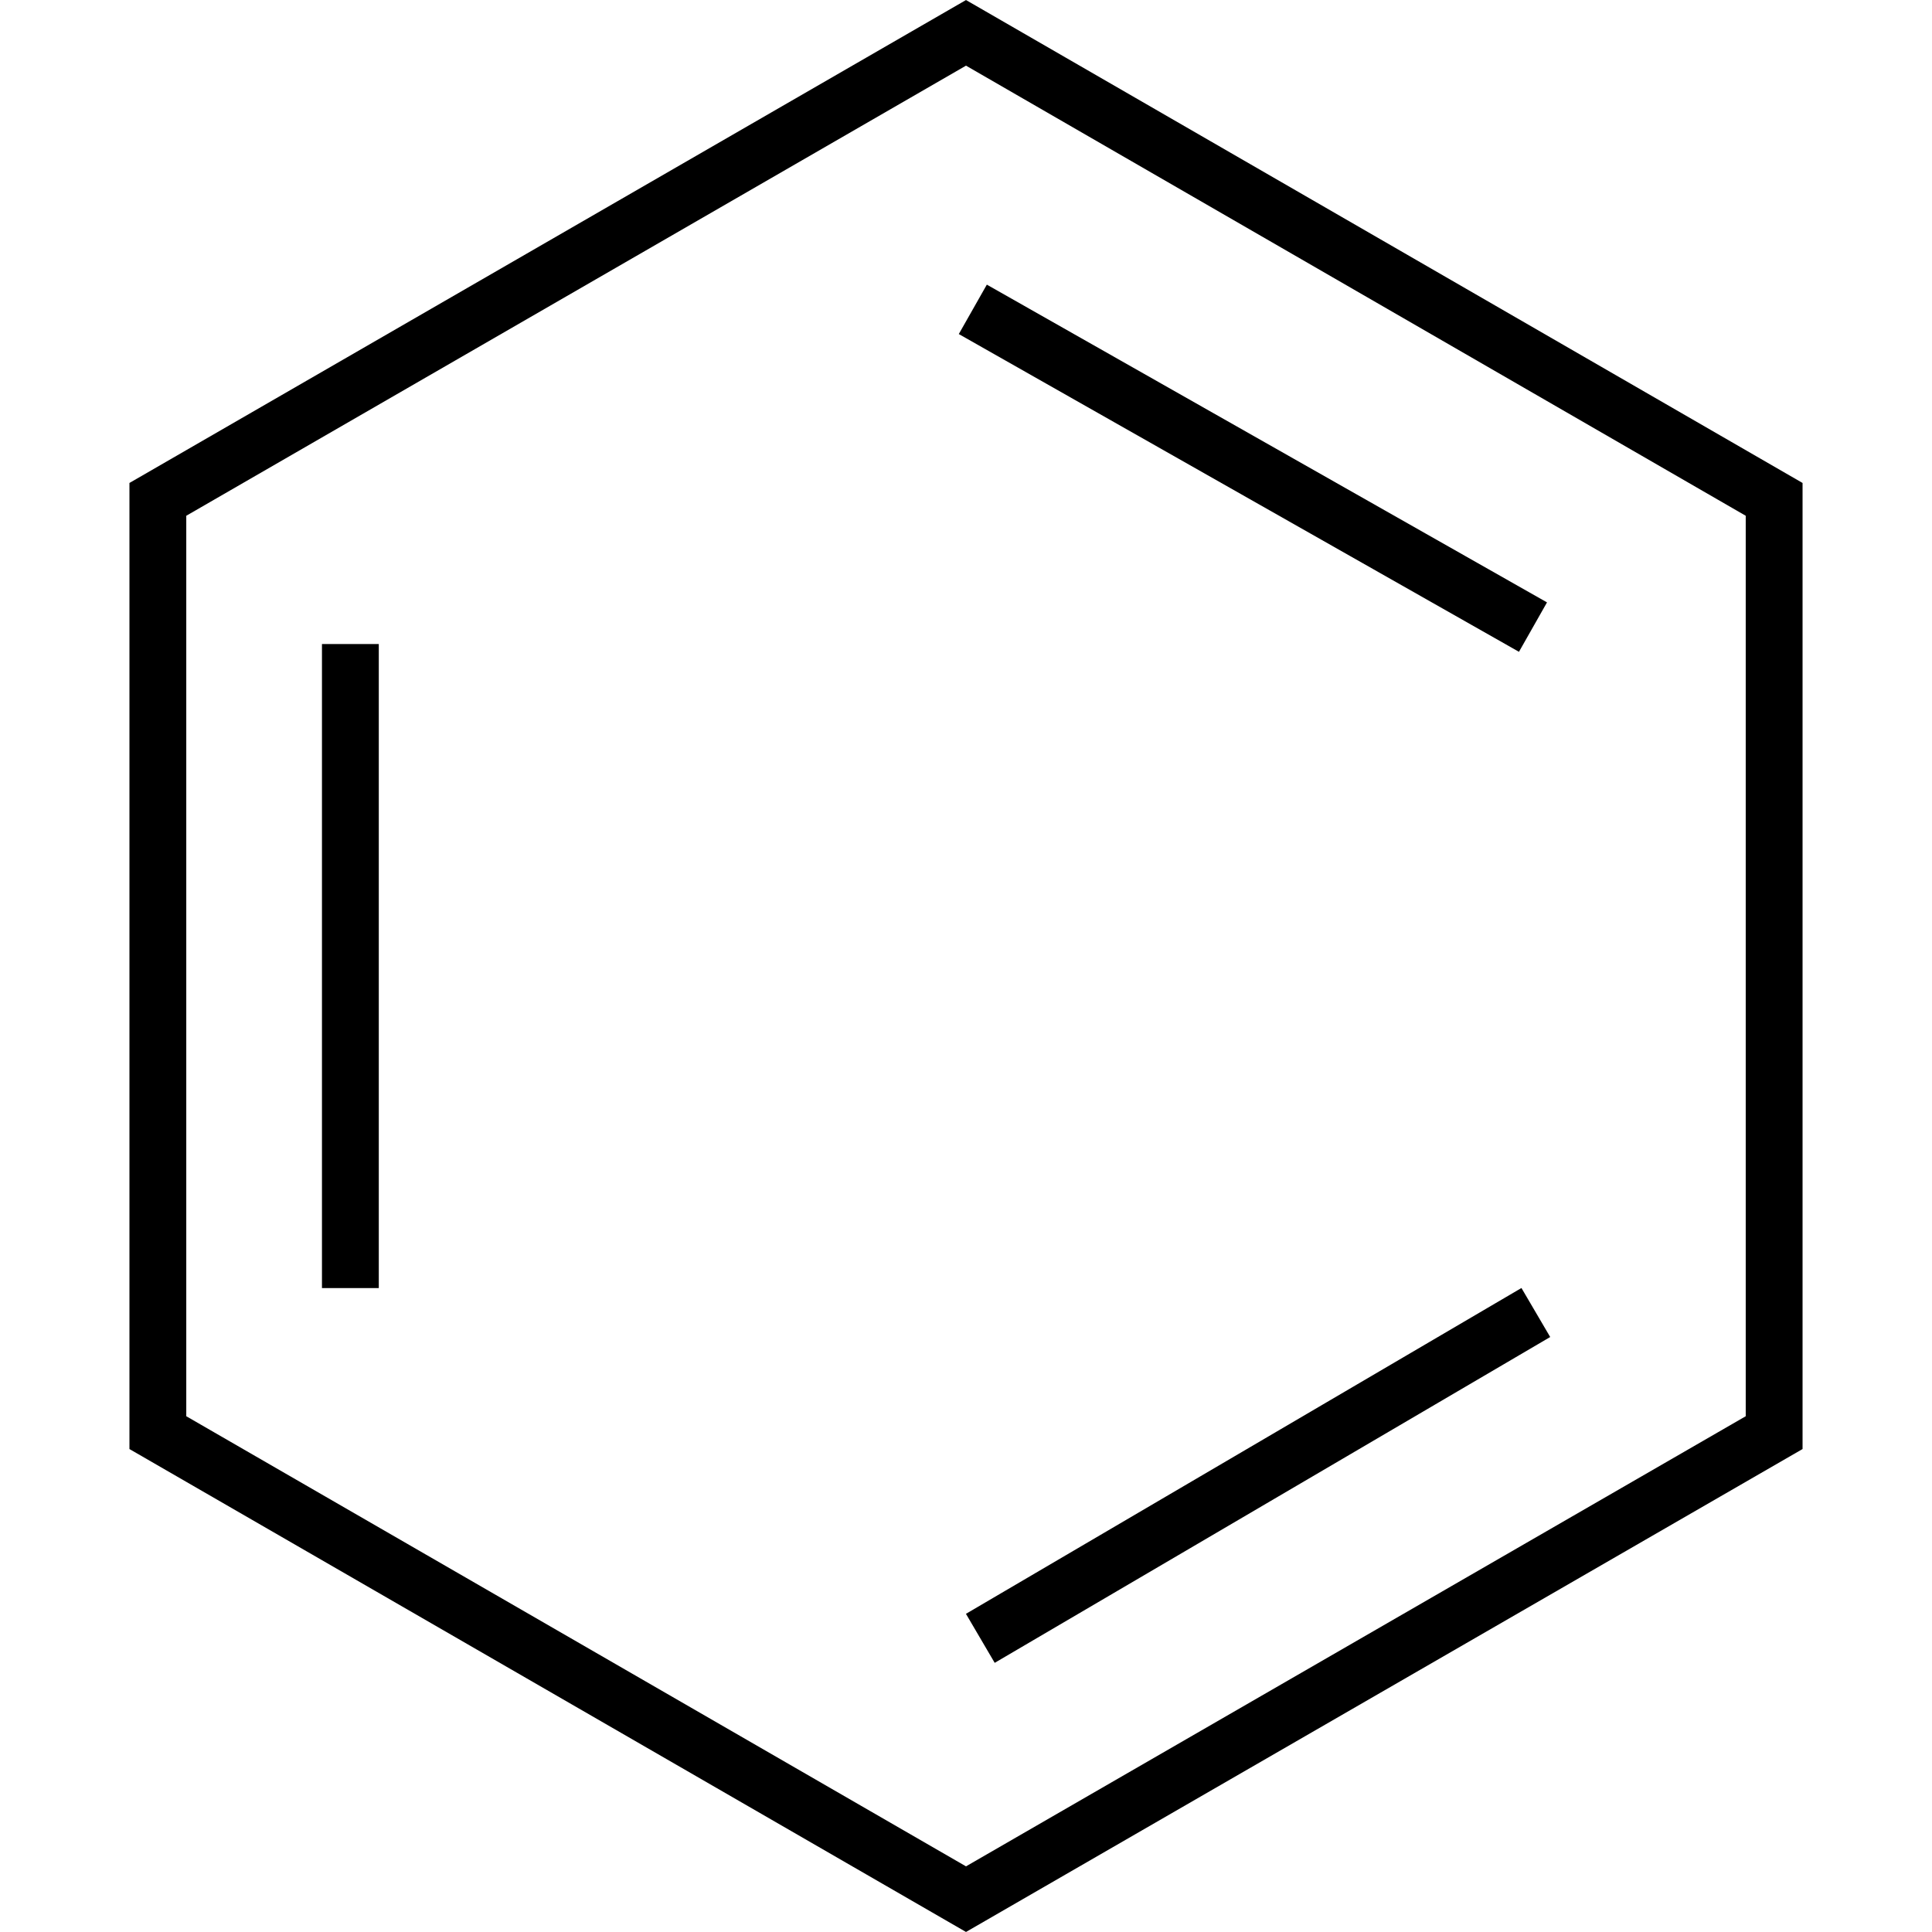
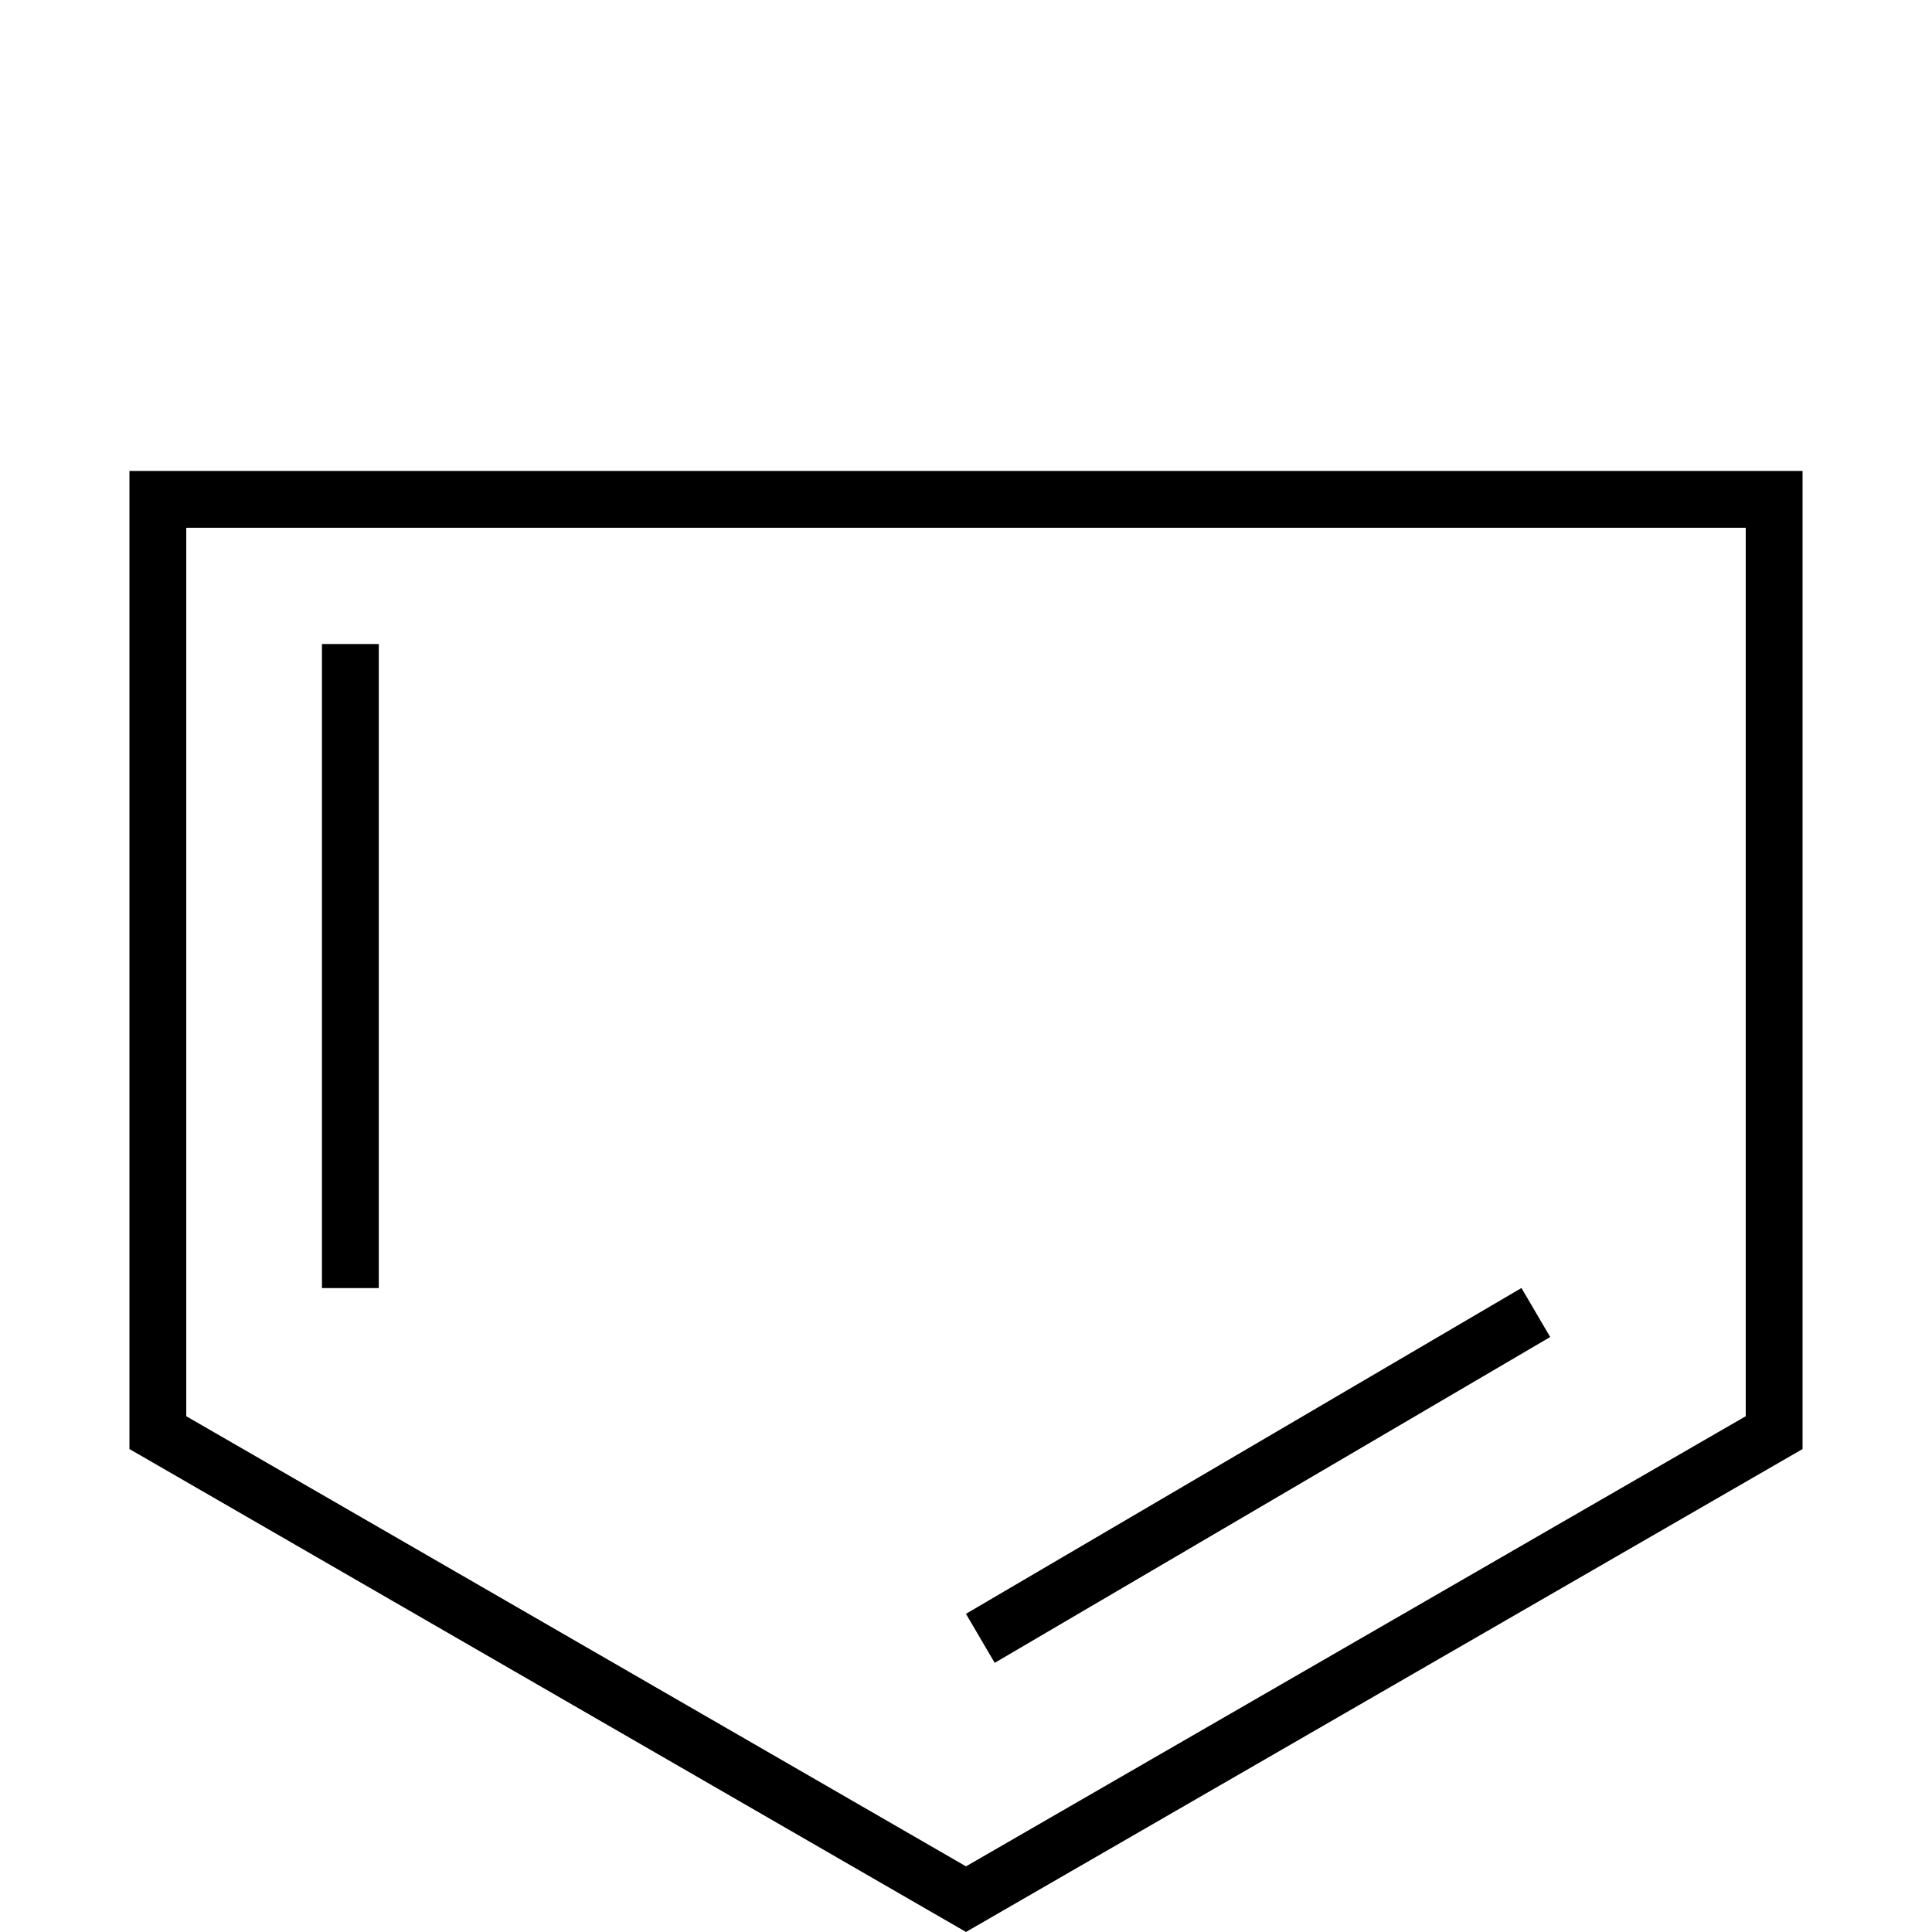
<svg xmlns="http://www.w3.org/2000/svg" width="17" height="17" viewBox="0 0 17 17" fill="none">
-   <path d="M1.389 4.394L8.5 0.289L15.611 4.394V12.606L8.5 16.711L1.389 12.606V4.394Z" stroke="black" stroke-width="0.5" />
+   <path d="M1.389 4.394L15.611 4.394V12.606L8.5 16.711L1.389 12.606V4.394Z" stroke="black" stroke-width="0.5" />
  <line x1="3.083" y1="5.667" x2="3.083" y2="11.334" stroke="black" stroke-width="0.5" />
  <line x1="13.514" y1="11.549" x2="8.626" y2="14.416" stroke="black" stroke-width="0.5" />
-   <line x1="8.56" y1="2.722" x2="13.489" y2="5.518" stroke="black" stroke-width="0.5" />
</svg>